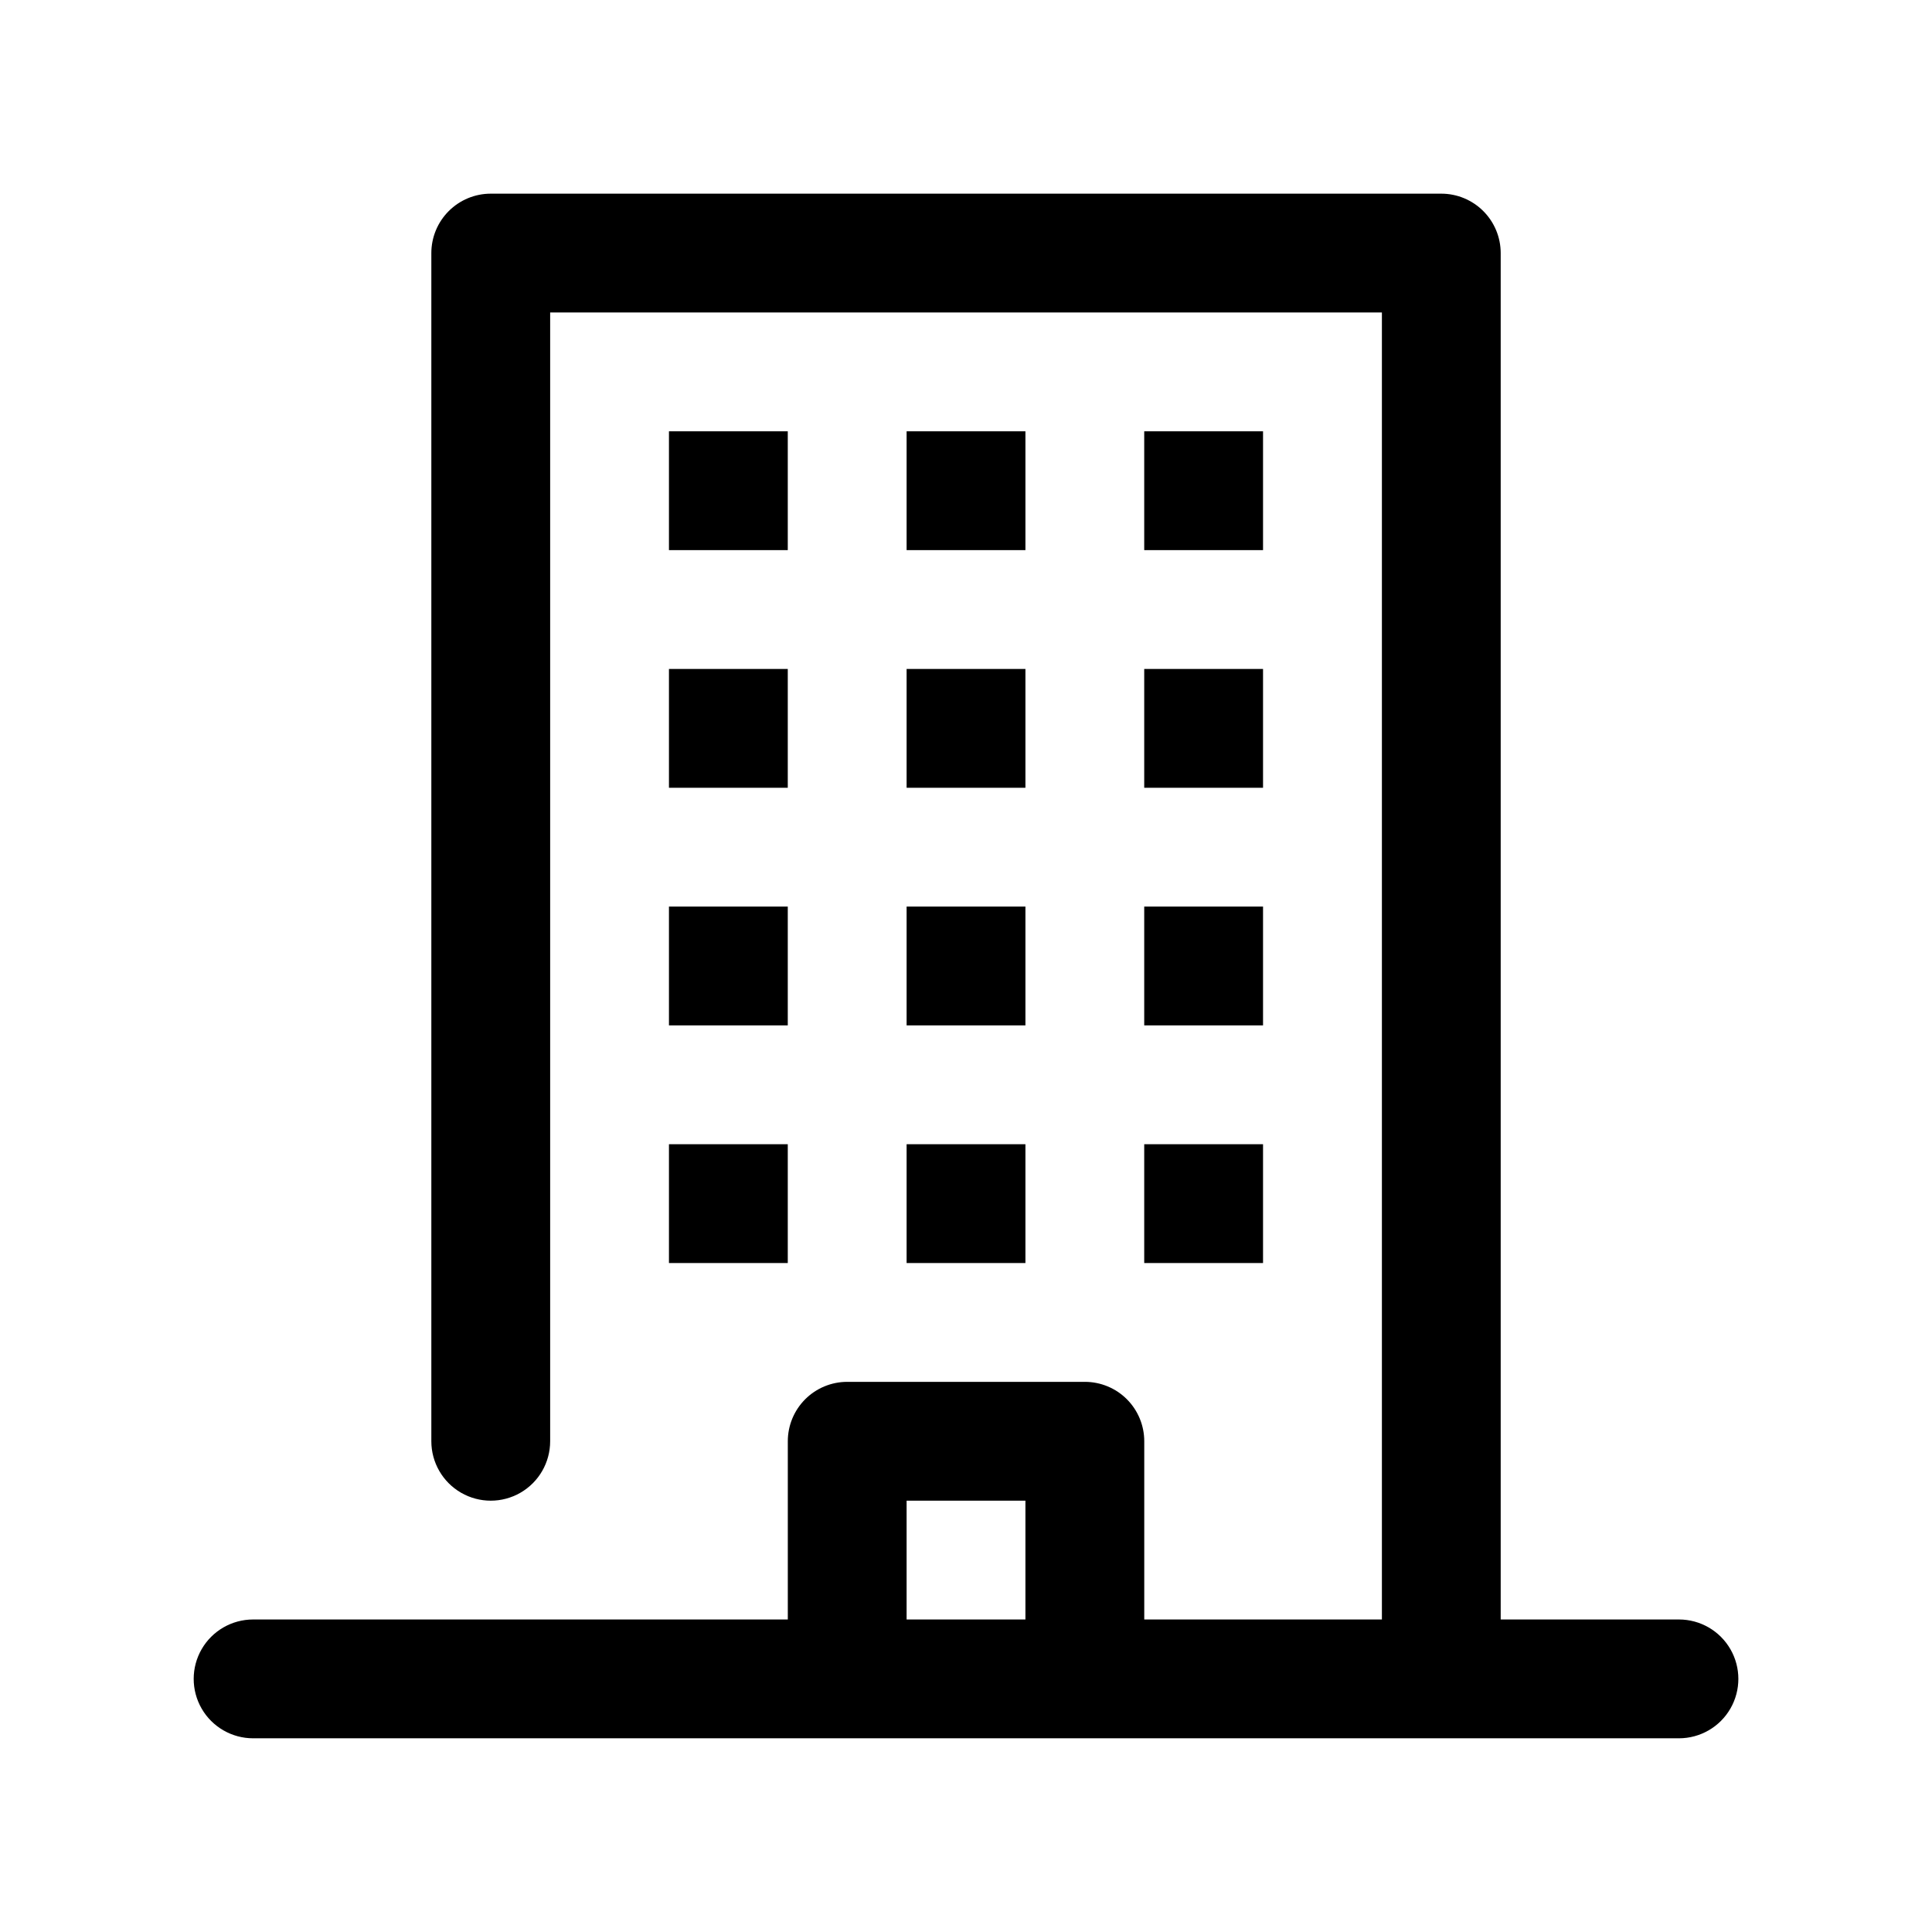
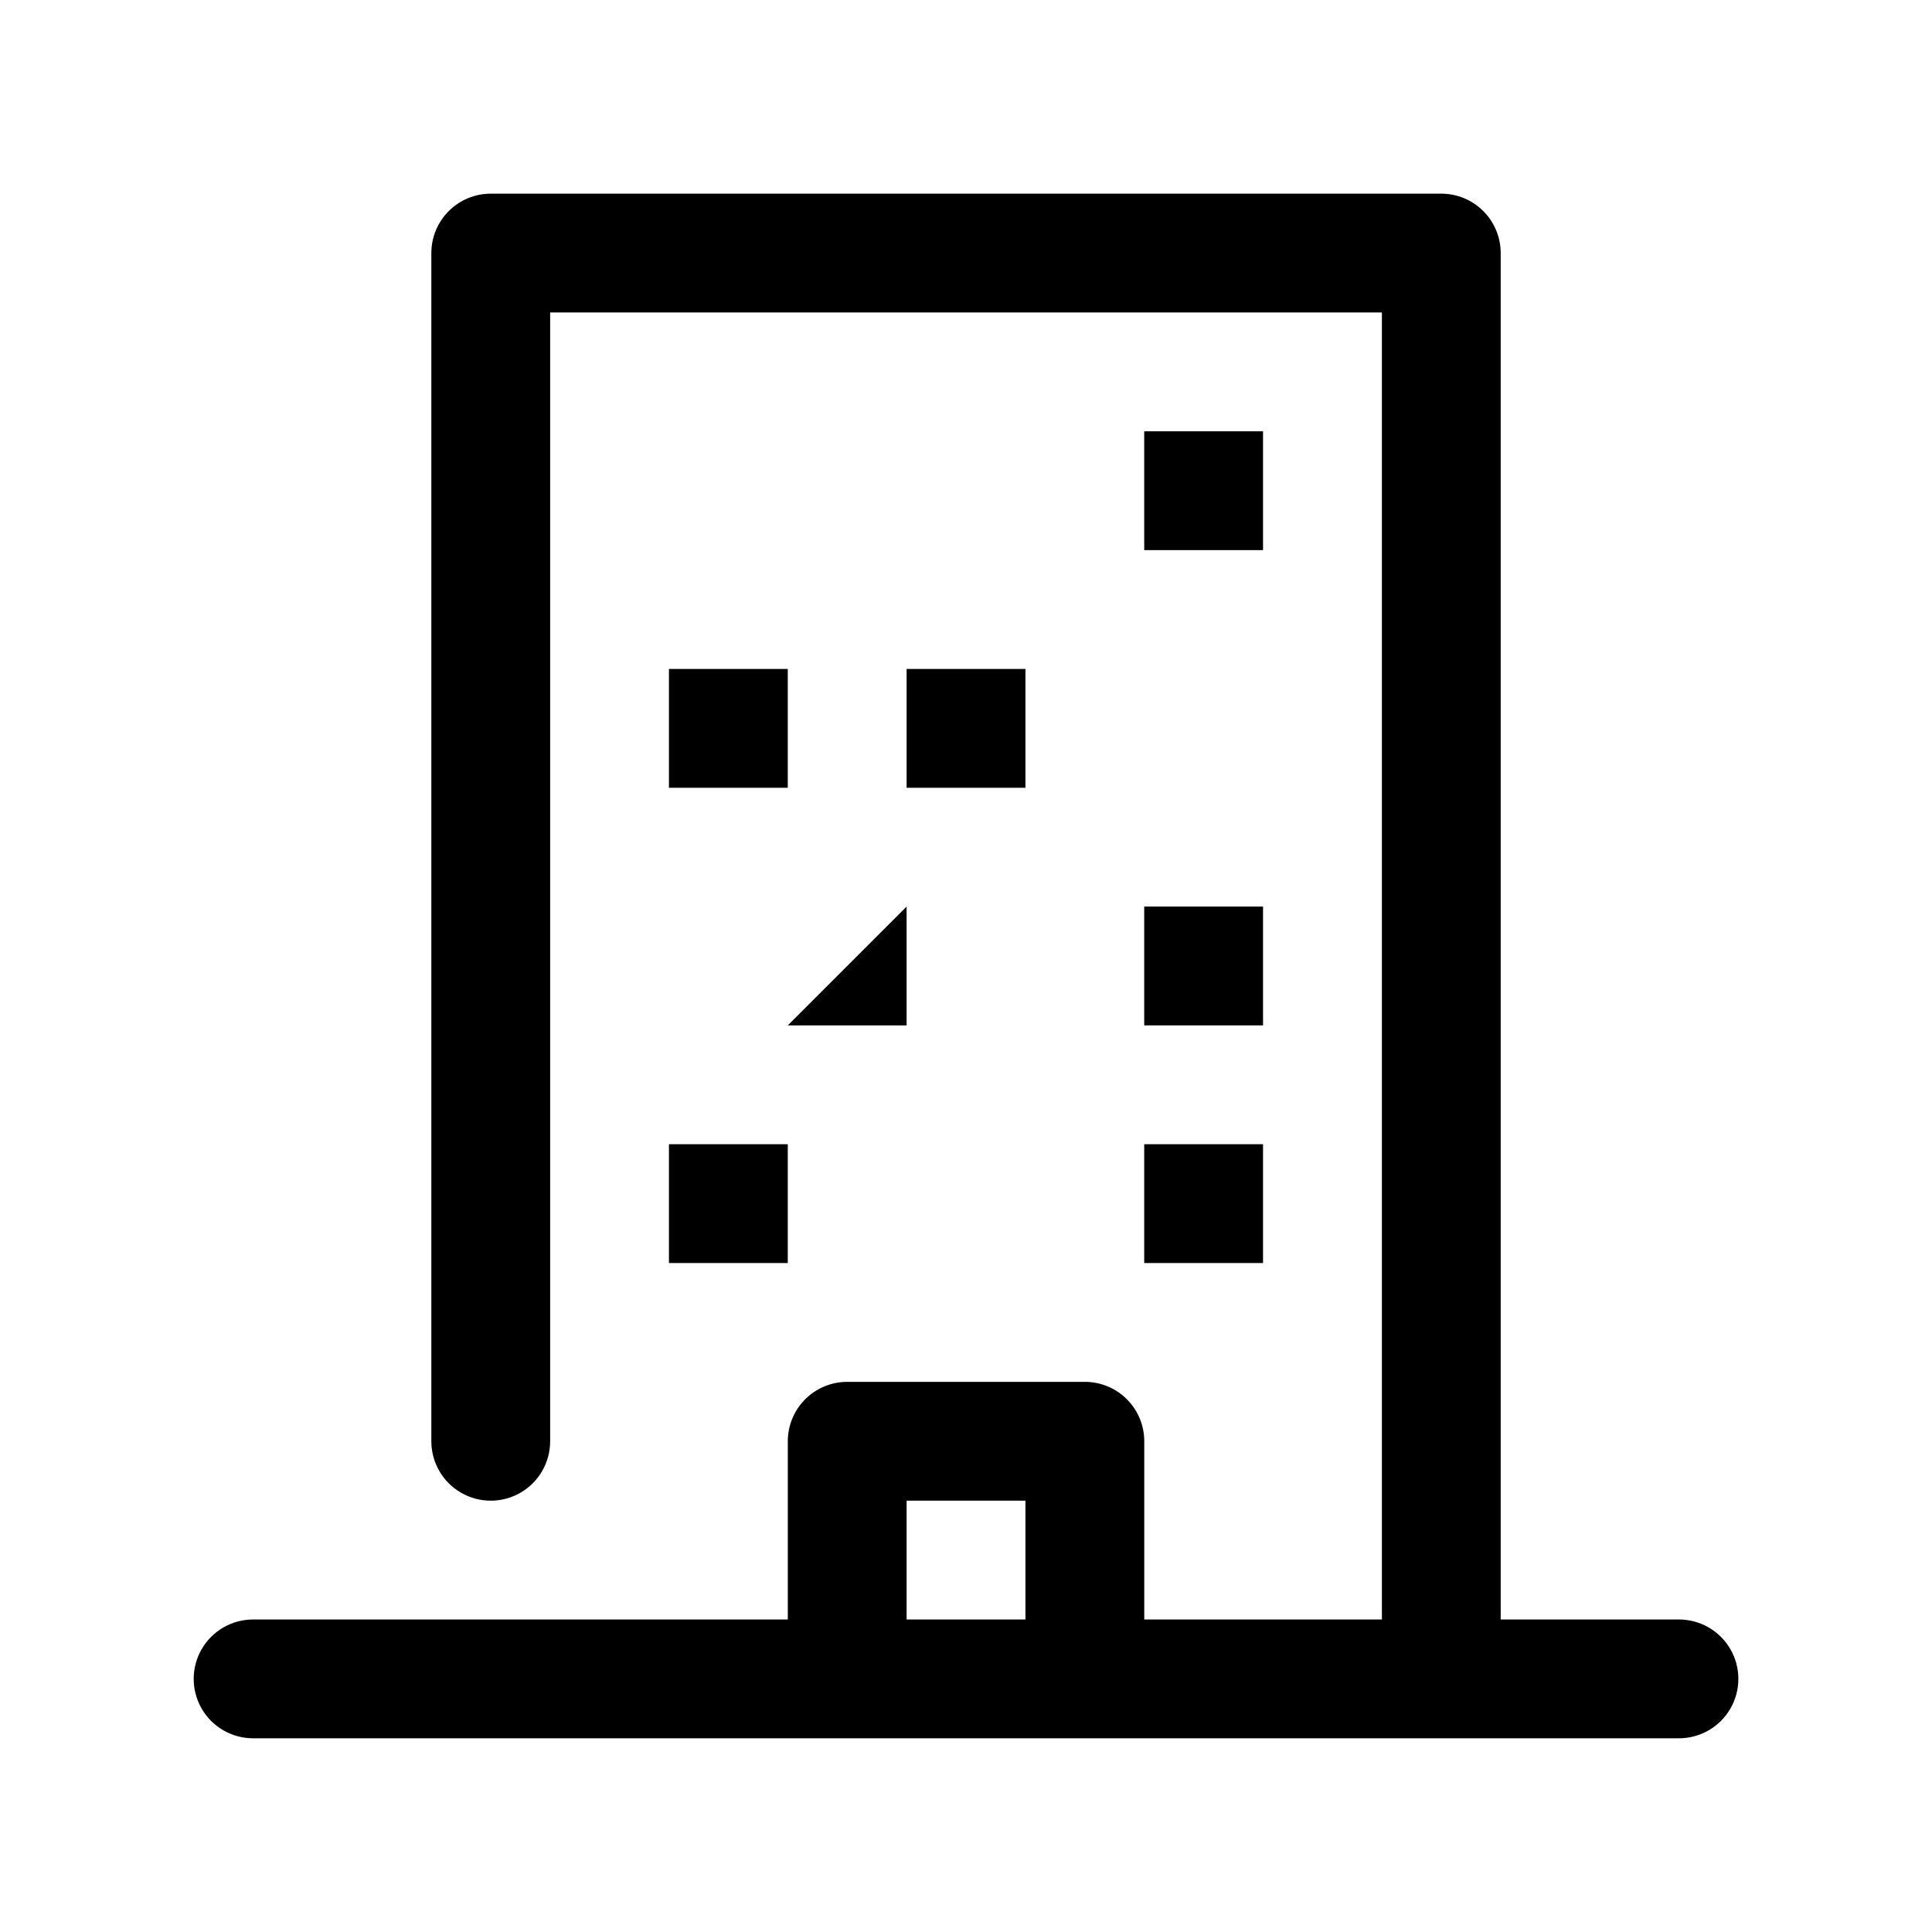
<svg xmlns="http://www.w3.org/2000/svg" fill="#000000" width="800px" height="800px" version="1.1" viewBox="144 144 512 512">
  <g>
-     <path d="m321.28 258.3h31.488v31.488h-31.488z" />
    <path d="m321.28 321.28h31.488v31.488h-31.488z" />
-     <path d="m321.28 384.25h31.488v31.488h-31.488z" />
    <path d="m321.28 447.23h31.488v31.488h-31.488z" />
-     <path d="m384.26 258.3h31.488v31.488h-31.488z" />
    <path d="m384.26 321.28h31.488v31.488h-31.488z" />
-     <path d="m384.26 384.25h31.488v31.488h-31.488z" />
-     <path d="m384.26 447.23h31.488v31.488h-31.488z" />
+     <path d="m384.26 384.25v31.488h-31.488z" />
    <path d="m447.23 258.3h31.488v31.488h-31.488z" />
-     <path d="m447.23 321.28h31.488v31.488h-31.488z" />
    <path d="m447.23 384.25h31.488v31.488h-31.488z" />
    <path d="m447.23 447.23h31.488v31.488h-31.488z" />
    <path d="m588.93 573.18h-47.23v-362.11c0-4.176-1.66-8.18-4.613-11.133-2.949-2.953-6.957-4.613-11.133-4.613h-251.9c-4.176 0-8.18 1.66-11.133 4.613-2.953 2.953-4.613 6.957-4.613 11.133v314.88c0 5.625 3.004 10.824 7.875 13.637 4.871 2.812 10.871 2.812 15.742 0 4.871-2.812 7.871-8.012 7.871-13.637v-299.14h220.42v346.37h-62.977v-47.234c0-4.176-1.66-8.18-4.609-11.133-2.953-2.949-6.957-4.609-11.133-4.609h-62.977c-4.176 0-8.18 1.66-11.133 4.609-2.953 2.953-4.613 6.957-4.613 11.133v47.23l-141.7 0.004c-5.625 0-10.824 3-13.637 7.871-2.812 4.871-2.812 10.875 0 15.746 2.812 4.871 8.012 7.871 13.637 7.871h377.86c5.625 0 10.824-3 13.637-7.871 2.812-4.871 2.812-10.875 0-15.746-2.812-4.871-8.012-7.871-13.637-7.871zm-204.67-31.488h31.488v31.488h-31.488z" />
  </g>
</svg>